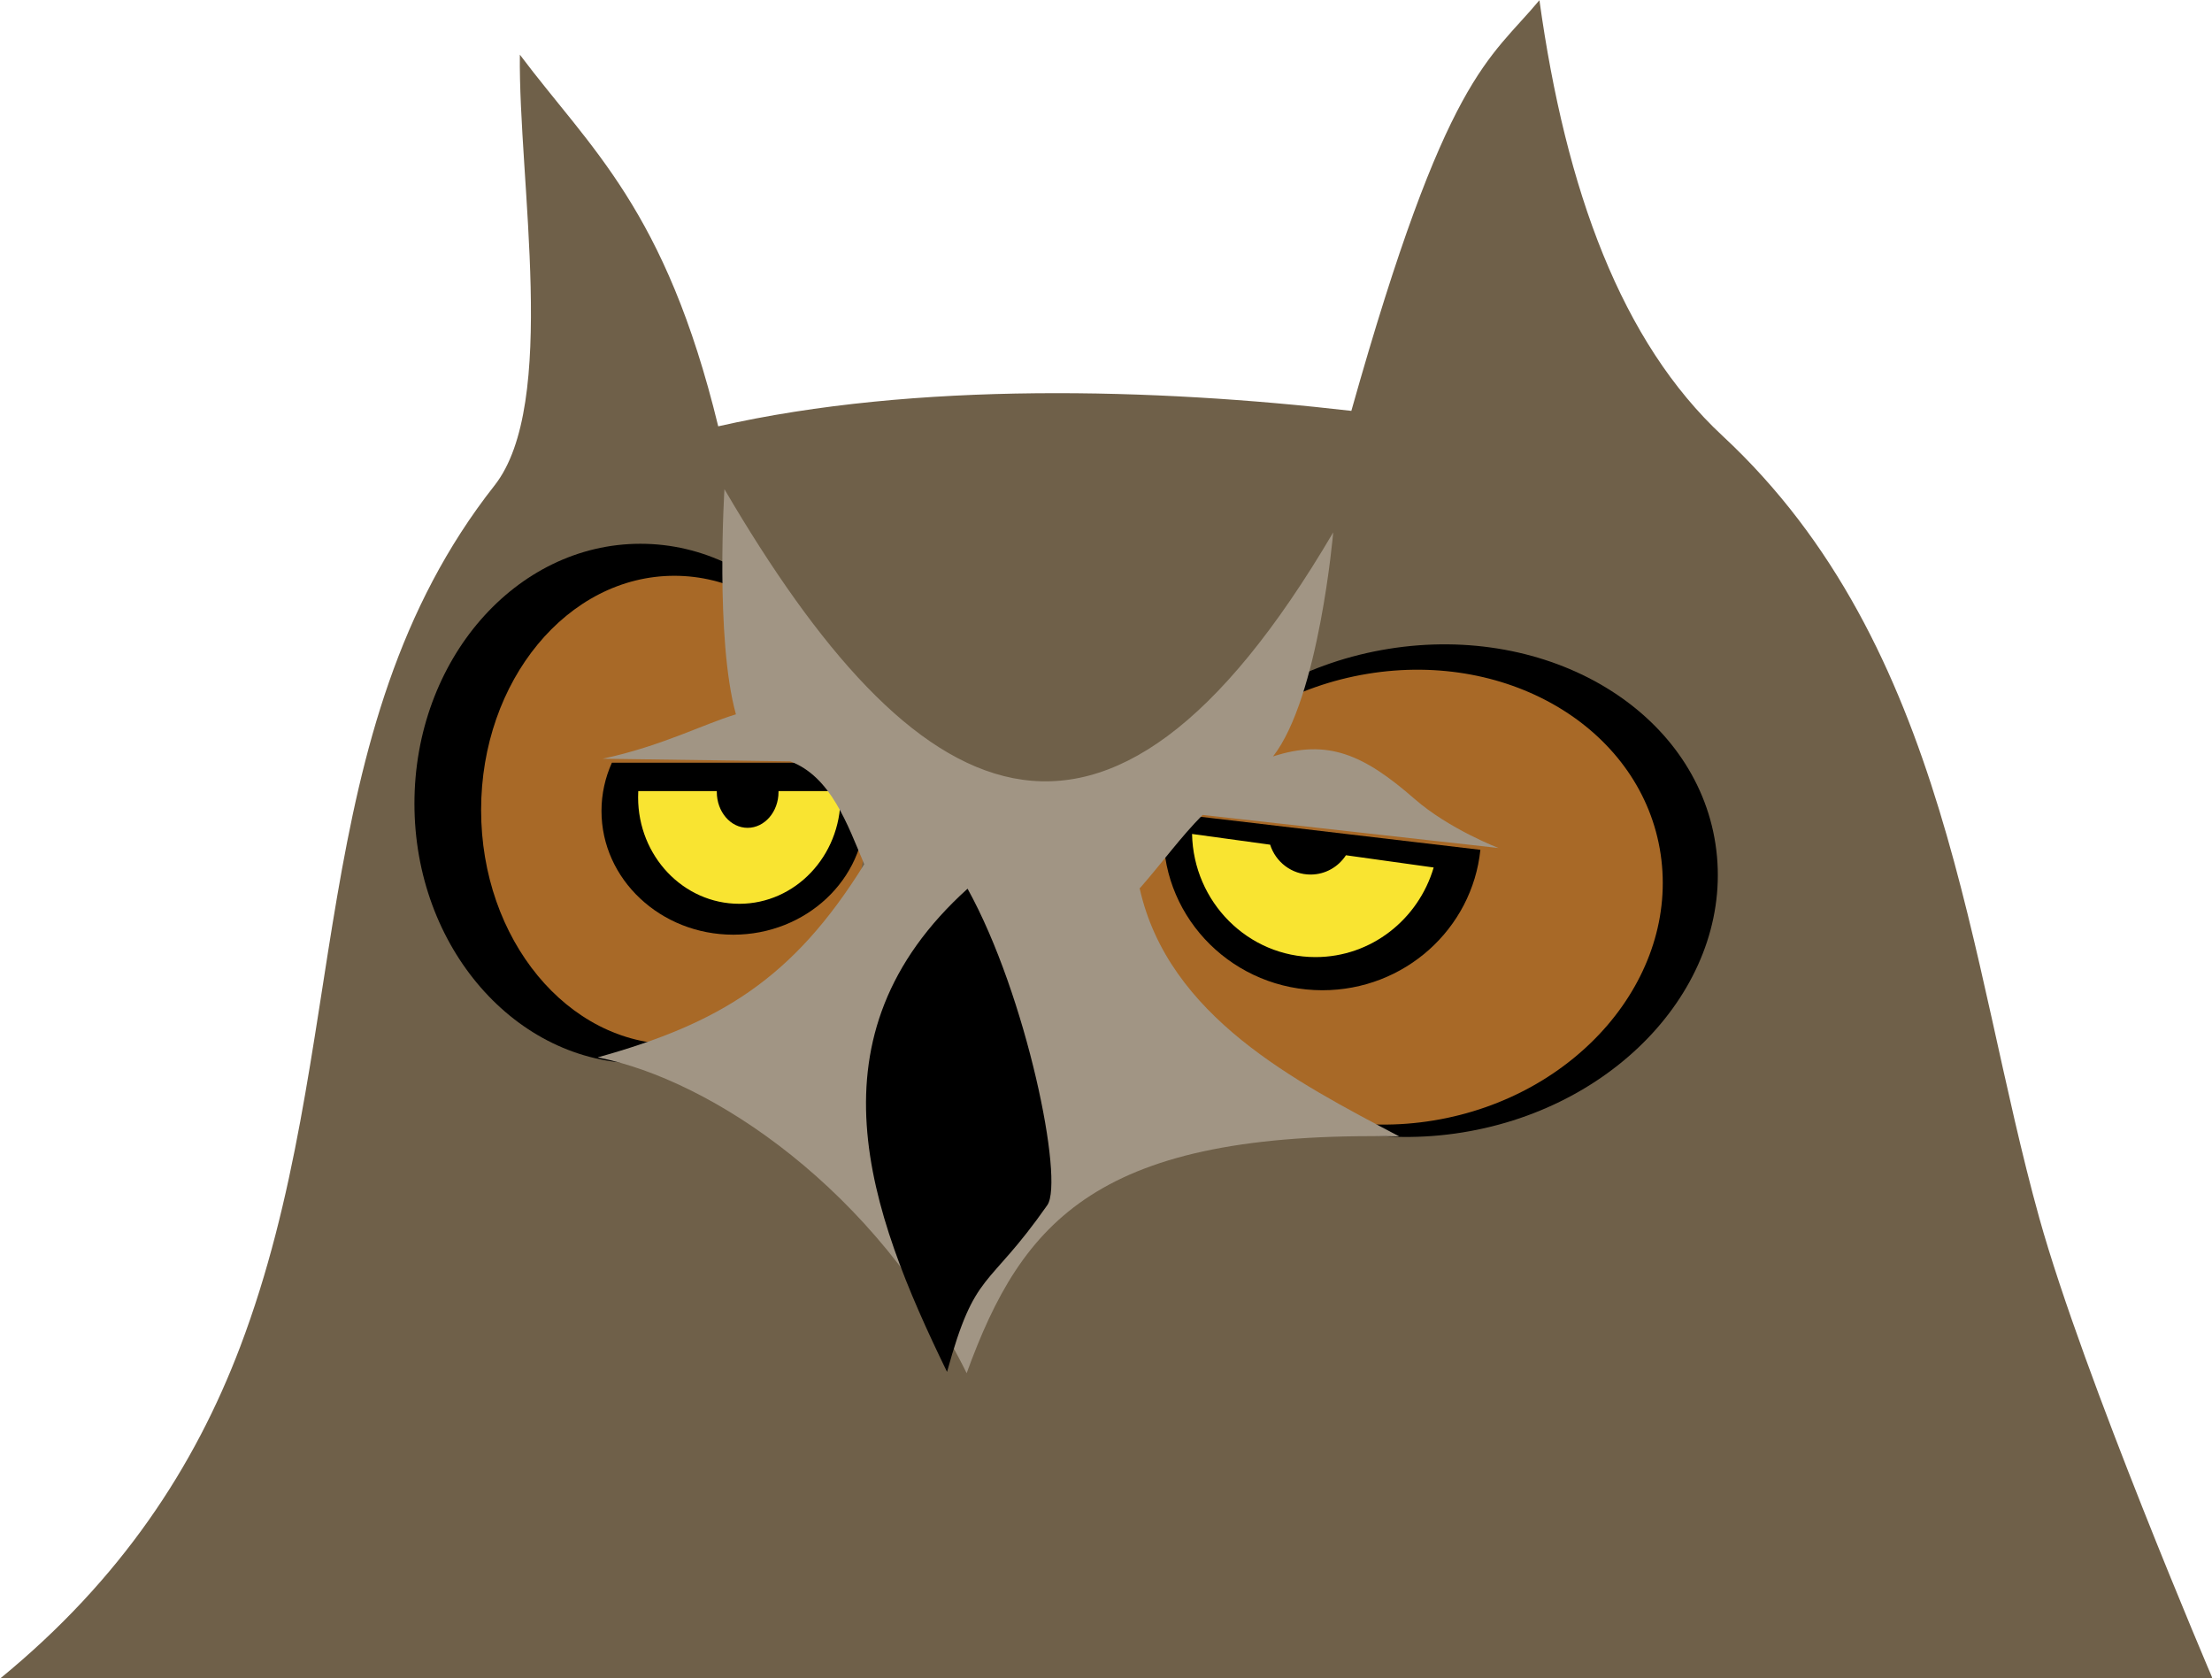
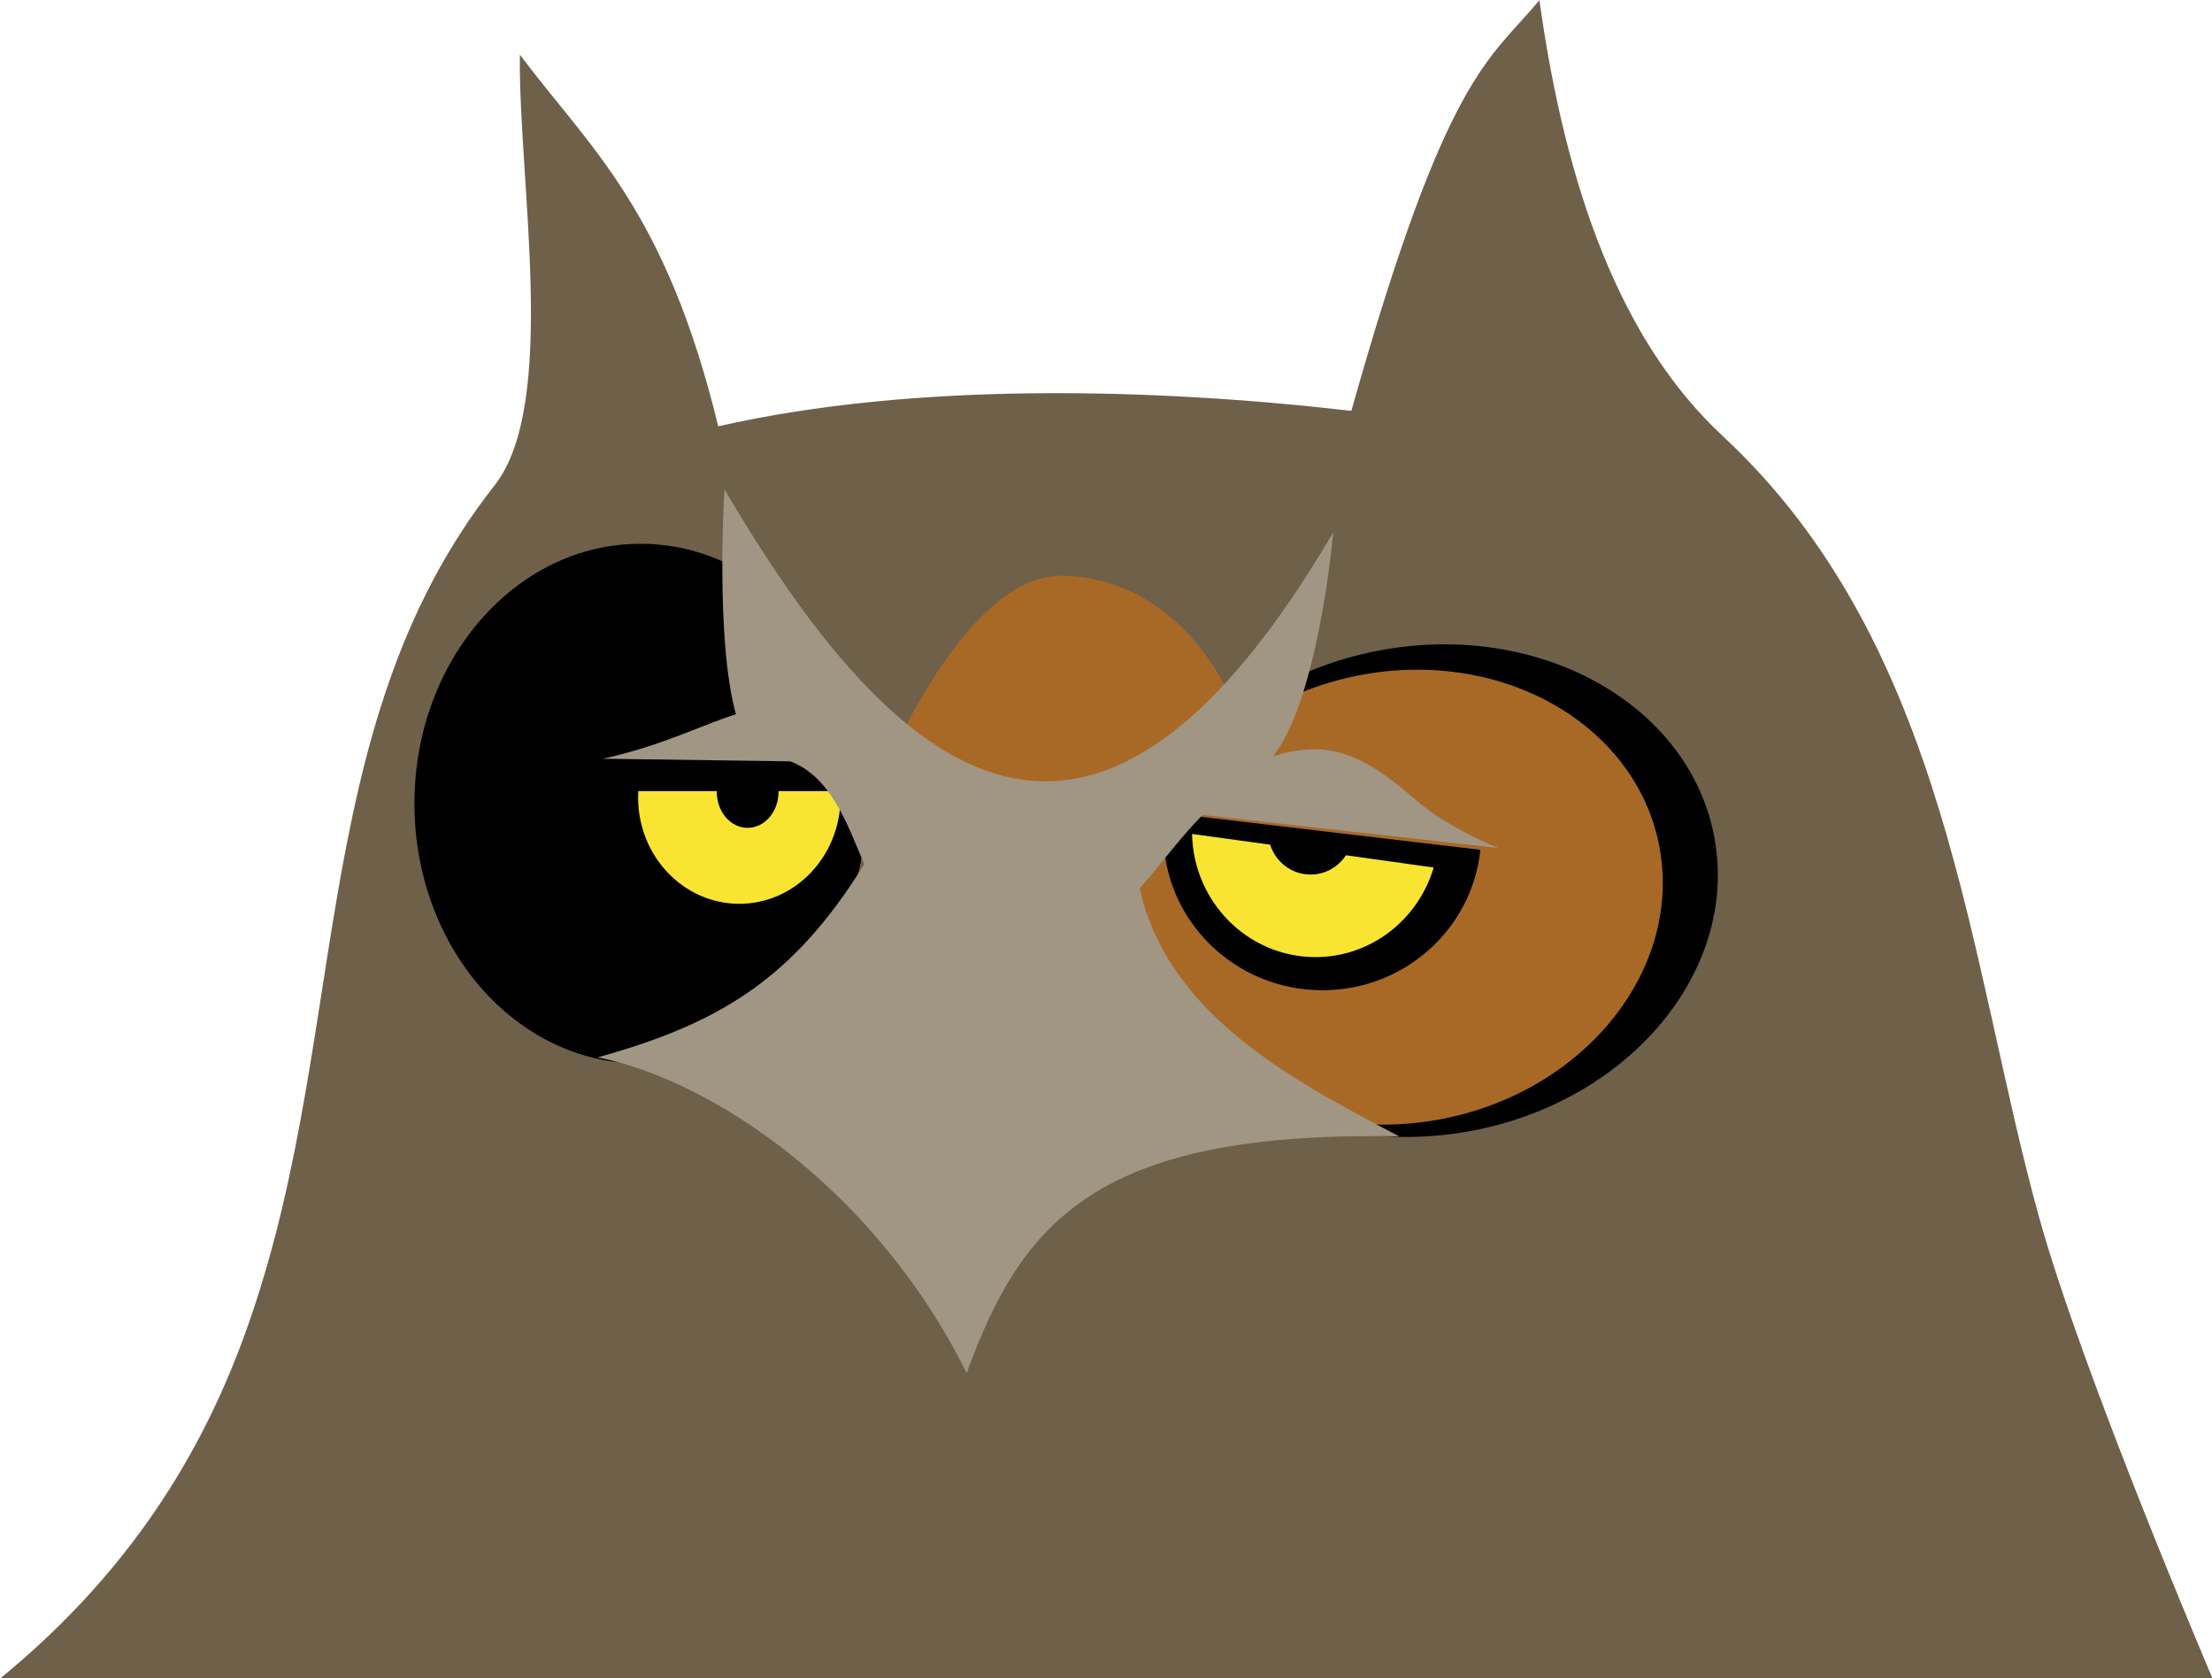
<svg xmlns="http://www.w3.org/2000/svg" version="1.1" viewBox="0 0 800 606.71">
  <g transform="translate(-251.37 -31.157)">
    <g transform="matrix(1.772 0 0 1.772 -193.99 -492.26)">
      <path d="m251.37 637.87c24.728-20.238 39.675-43.168 48.981-67.677 22.982-60.527 12.446-125.64 51.912-175.75 13.079-16.605 4.856-62.156 5.173-87.904 14.371 19.148 29.715 31.486 40.486 75.833 40.373-9.171 89.258-7.764 129.22-3.153 19.4-68.879 28.102-71.431 38.386-83.792 5.388 38.823 16.758 69.742 37.376 88.893 46.26 42.971 50.068 107.25 64.65 159.6 8.977 32.232 35.355 93.944 35.355 93.944z" fill="#6f6049" />
      <path transform="matrix(1.201 -.193 .163 1.071 -1270.1 -344.3)" d="m1420.7 1014.1c0 25.444-22.066 46.071-49.286 46.071s-49.286-20.627-49.286-46.071c0-25.445 22.066-46.071 49.286-46.071s49.286 20.627 49.286 46.071z" />
      <path transform="matrix(1.242 0 0 1.207 -1154.5 -740.58)" d="m1274.3 994.15c0 24.261-16.629 43.929-37.143 43.929-20.513 0-37.143-19.668-37.143-43.929s16.629-43.929 37.143-43.929 37.143 19.667 37.143 43.929z" />
      <path transform="matrix(1.077 -.178 .147 .989 -1088.9 -280.39)" d="m1420.7 1014.1c0 25.444-22.066 46.071-49.286 46.071s-49.286-20.627-49.286-46.071c0-25.445 22.066-46.071 49.286-46.071s49.286 20.627 49.286 46.071z" fill="#a86927" />
-       <path transform="matrix(1.062 0 0 1.088 -924.89 -620.97)" d="m1274.3 994.15c0 24.261-16.629 43.929-37.143 43.929-20.513 0-37.143-19.668-37.143-43.929s16.629-43.929 37.143-43.929 37.143 19.667 37.143 43.929z" fill="#a86927" />
+       <path transform="matrix(1.062 0 0 1.088 -924.89 -620.97)" d="m1274.3 994.15s16.629-43.929 37.143-43.929 37.143 19.667 37.143 43.929z" fill="#a86927" />
      <path d="m376.22 451.01c-1.361 3.021-2.125 6.357-2.125 9.844 0 13.947 12.052 25.25 26.906 25.25s26.906-11.303 26.906-25.25c0-3.487-0.764-6.822-2.125-9.844h-49.562z" />
      <path d="m489.1 461.19c-0.195 1.417-0.312 2.842-0.312 4.312 0 17.637 14.522 31.938 32.438 31.938 16.796-1e-4 30.589-12.553 32.25-28.656l-64.375-7.594z" />
      <path d="m381.6 456.8c-0.023 0.422-0.031 0.853-0.031 1.281 0 11.992 9.249 21.719 20.656 21.719 11.408 0 20.656-9.727 20.656-21.719 0-0.428-0.01-0.859-0.031-1.281h-12.625v0.188c0 4.037-2.837 7.312-6.312 7.312s-6.281-3.275-6.281-7.312v-0.188h-16.031zm113.03 8.75c0.28 13.921 11.454 25.125 25.188 25.125 11.389 0 21.012-7.711 24.125-18.281-5.492-0.773-11.758-1.641-17.906-2.5-1.55 2.379-4.205 3.938-7.219 3.938-3.851 0-7.126-2.553-8.25-6.094-5.465-0.755-11.104-1.534-15.938-2.188z" fill="#f9e431" />
      <path d="m399.19 395.2s-1.917 30.578 2.344 45.937c-6.945 2.123-15.094 6.457-27.188 9.063l38.281 0.531c8.286 3.125 11.654 12.82 15.094 21-14.569 23.491-29.639 32.526-54.406 39.406 23.504 4.614 56.916 27.224 75.312 64.438 11.311-31.138 26.769-49.487 88.281-48.313-21.076-11.14-47.096-24.426-52.969-50.594 4.815-5.522 8.304-10.404 12.844-15l60.406 6.75c-1e-4 0-10.092-3.857-17.125-10-10.338-9.029-17.686-12.342-28.906-8.688 9.389-12.001 12.281-45.719 12.281-45.719-46.895 79.837-85.813 56.859-124.25-8.812z" fill="#a19584" />
-       <path d="m448.81 476.72c-33.266 30.049-20.225 65.65-4.187 98.594 5.824-21.126 8.154-16.422 20.464-34.027 3.463-4.953-4.201-42.758-16.277-64.567z" />
    </g>
  </g>
</svg>